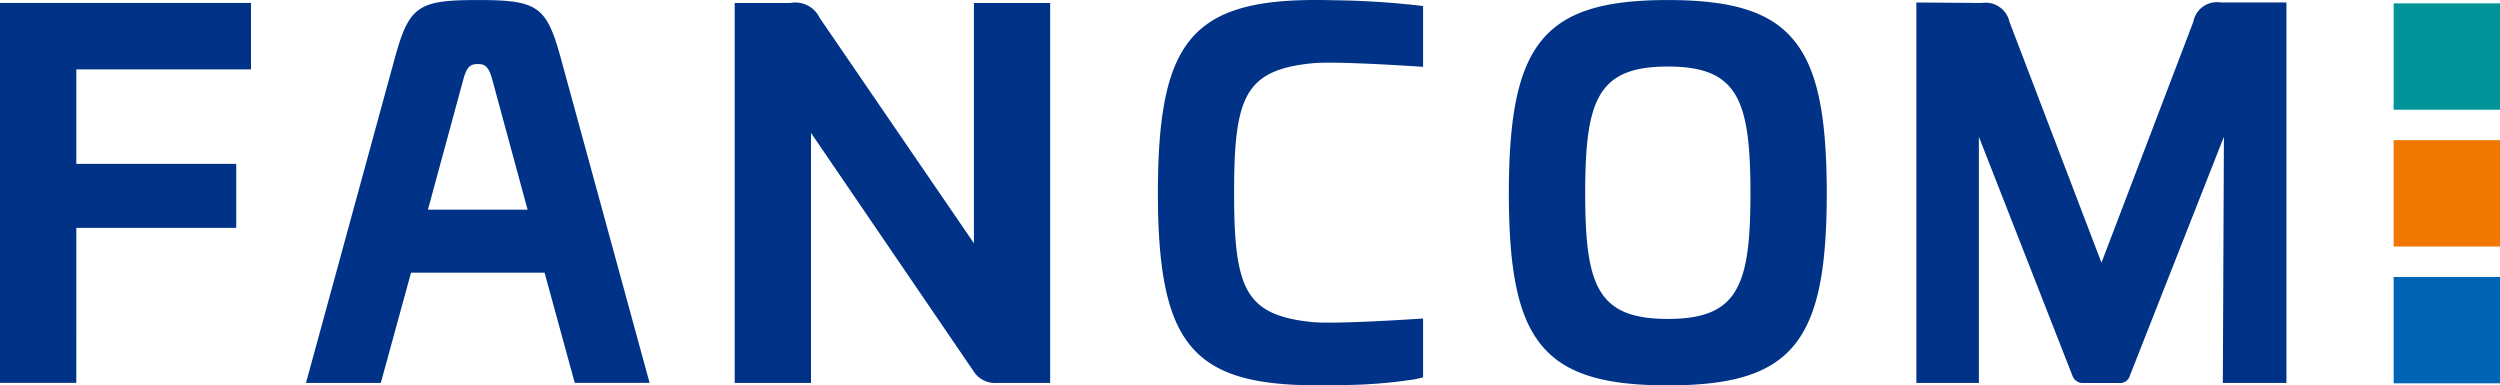
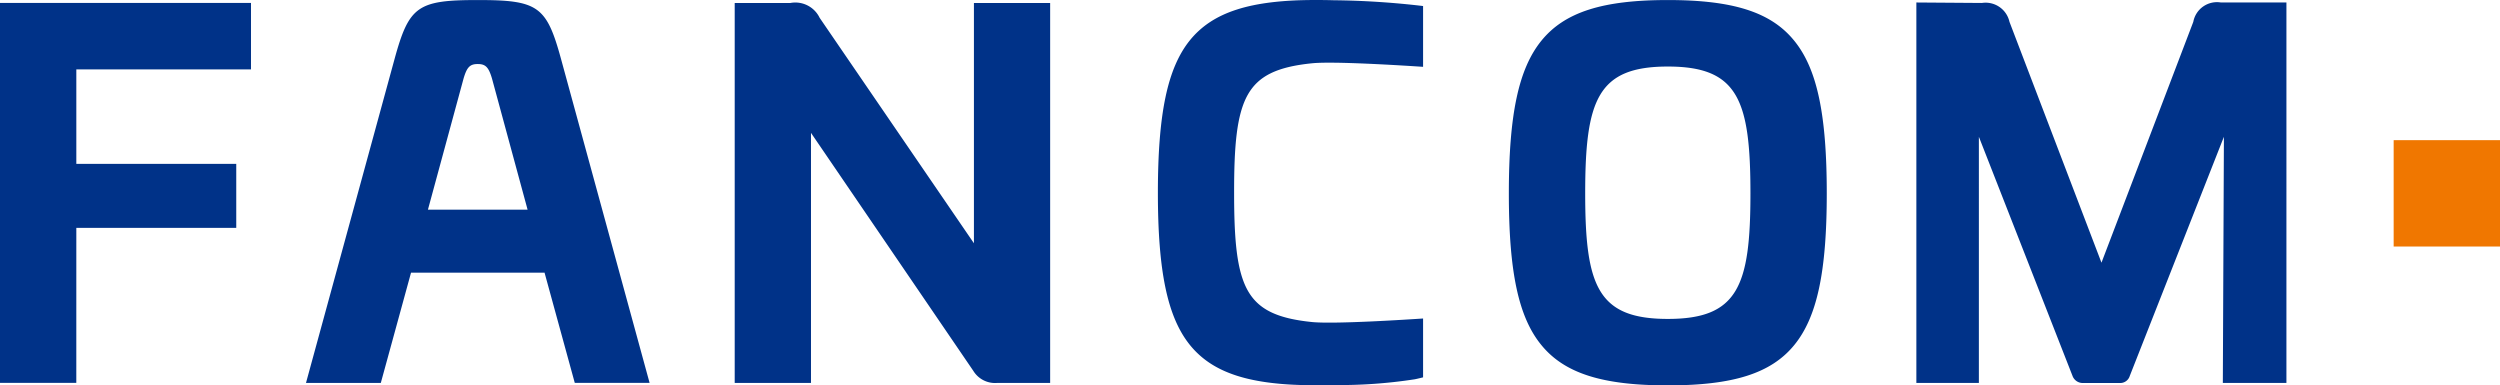
<svg xmlns="http://www.w3.org/2000/svg" width="129.743" height="20">
-   <path fill="#009398" d="M124.224.175h5.519v5.519h-5.519z" />
-   <path fill="#0064b6" d="M124.224 14.374h5.519v5.519h-5.519z" />
  <path fill="#f07700" d="M124.224 7.274h5.519v5.52h-5.519z" />
  <path d="M3.961 11.824h8.3V8.503h-8.3v-4.9h9.065V.153H0V19.87h3.96zM24.797.002c-3.122 0-3.566.313-4.317 3.047l-4.6 16.824h3.883l1.568-5.721h6.935v.018l1.563 5.7h3.883l-4.6-16.824C28.364.315 27.92.002 24.797.002zm-2.588 10.879l.008-.031 1.839-6.768c.175-.6.334-.759.739-.759s.565.163.74.759l1.846 6.8zM41.016.155h-2.887v19.718h3.959V6.895l.045.066 8.378 12.283a1.324 1.324 0 001.256.628H54.5V.155h-3.956v12.469l-.045-.065L42.537.924a1.4 1.4 0 00-1.521-.769zm38.978 1.958c-1.184 1.459-1.689 3.83-1.689 7.927 0 4.07.5 6.423 1.689 7.869 1.2 1.466 3.163 2.091 6.561 2.091s5.36-.625 6.56-2.091c1.185-1.446 1.689-3.8 1.689-7.869 0-4.1-.5-6.468-1.689-7.927-1.2-1.48-3.163-2.111-6.56-2.111s-5.359.631-6.561 2.111zm10.849 7.927c0 4.805-.649 6.511-4.288 6.511s-4.288-1.706-4.288-6.511c0-4.861.648-6.587 4.288-6.587s4.288 1.725 4.288 6.587zM68.264 0c-3.385 0-5.334.63-6.519 2.1-1.158 1.442-1.652 3.8-1.654 7.885v.024c0 4.085.5 6.443 1.654 7.884 1.185 1.474 3.134 2.1 6.519 2.1.307 0 .612 0 .961-.01a25.735 25.735 0 004.2-.3c.065-.012.25-.055.429-.1v-3.054c-.82.055-4.614.3-5.762.184-1.814-.183-2.779-.654-3.331-1.625-.594-1.046-.713-2.723-.714-5.089s.12-4.044.714-5.09c.552-.971 1.517-1.442 3.331-1.625 1.1-.113 4.651.11 5.762.184V.313a43.147 43.147 0 00-4.632-.3C68.876.003 68.571 0 68.264 0zm40.796 13.633l-.023-.061-4.751-12.438a1.268 1.268 0 00-1.432-.98l-3.4-.025v19.743h3.244V7.1l.048.121 4.812 12.288a.564.564 0 00.514.368h1.943a.515.515 0 00.514-.368L115.414 7.1v.131l-.055 12.643h3.3V.129h-3.4a1.25 1.25 0 00-1.433 1.005z" fill="#003288" />
</svg>